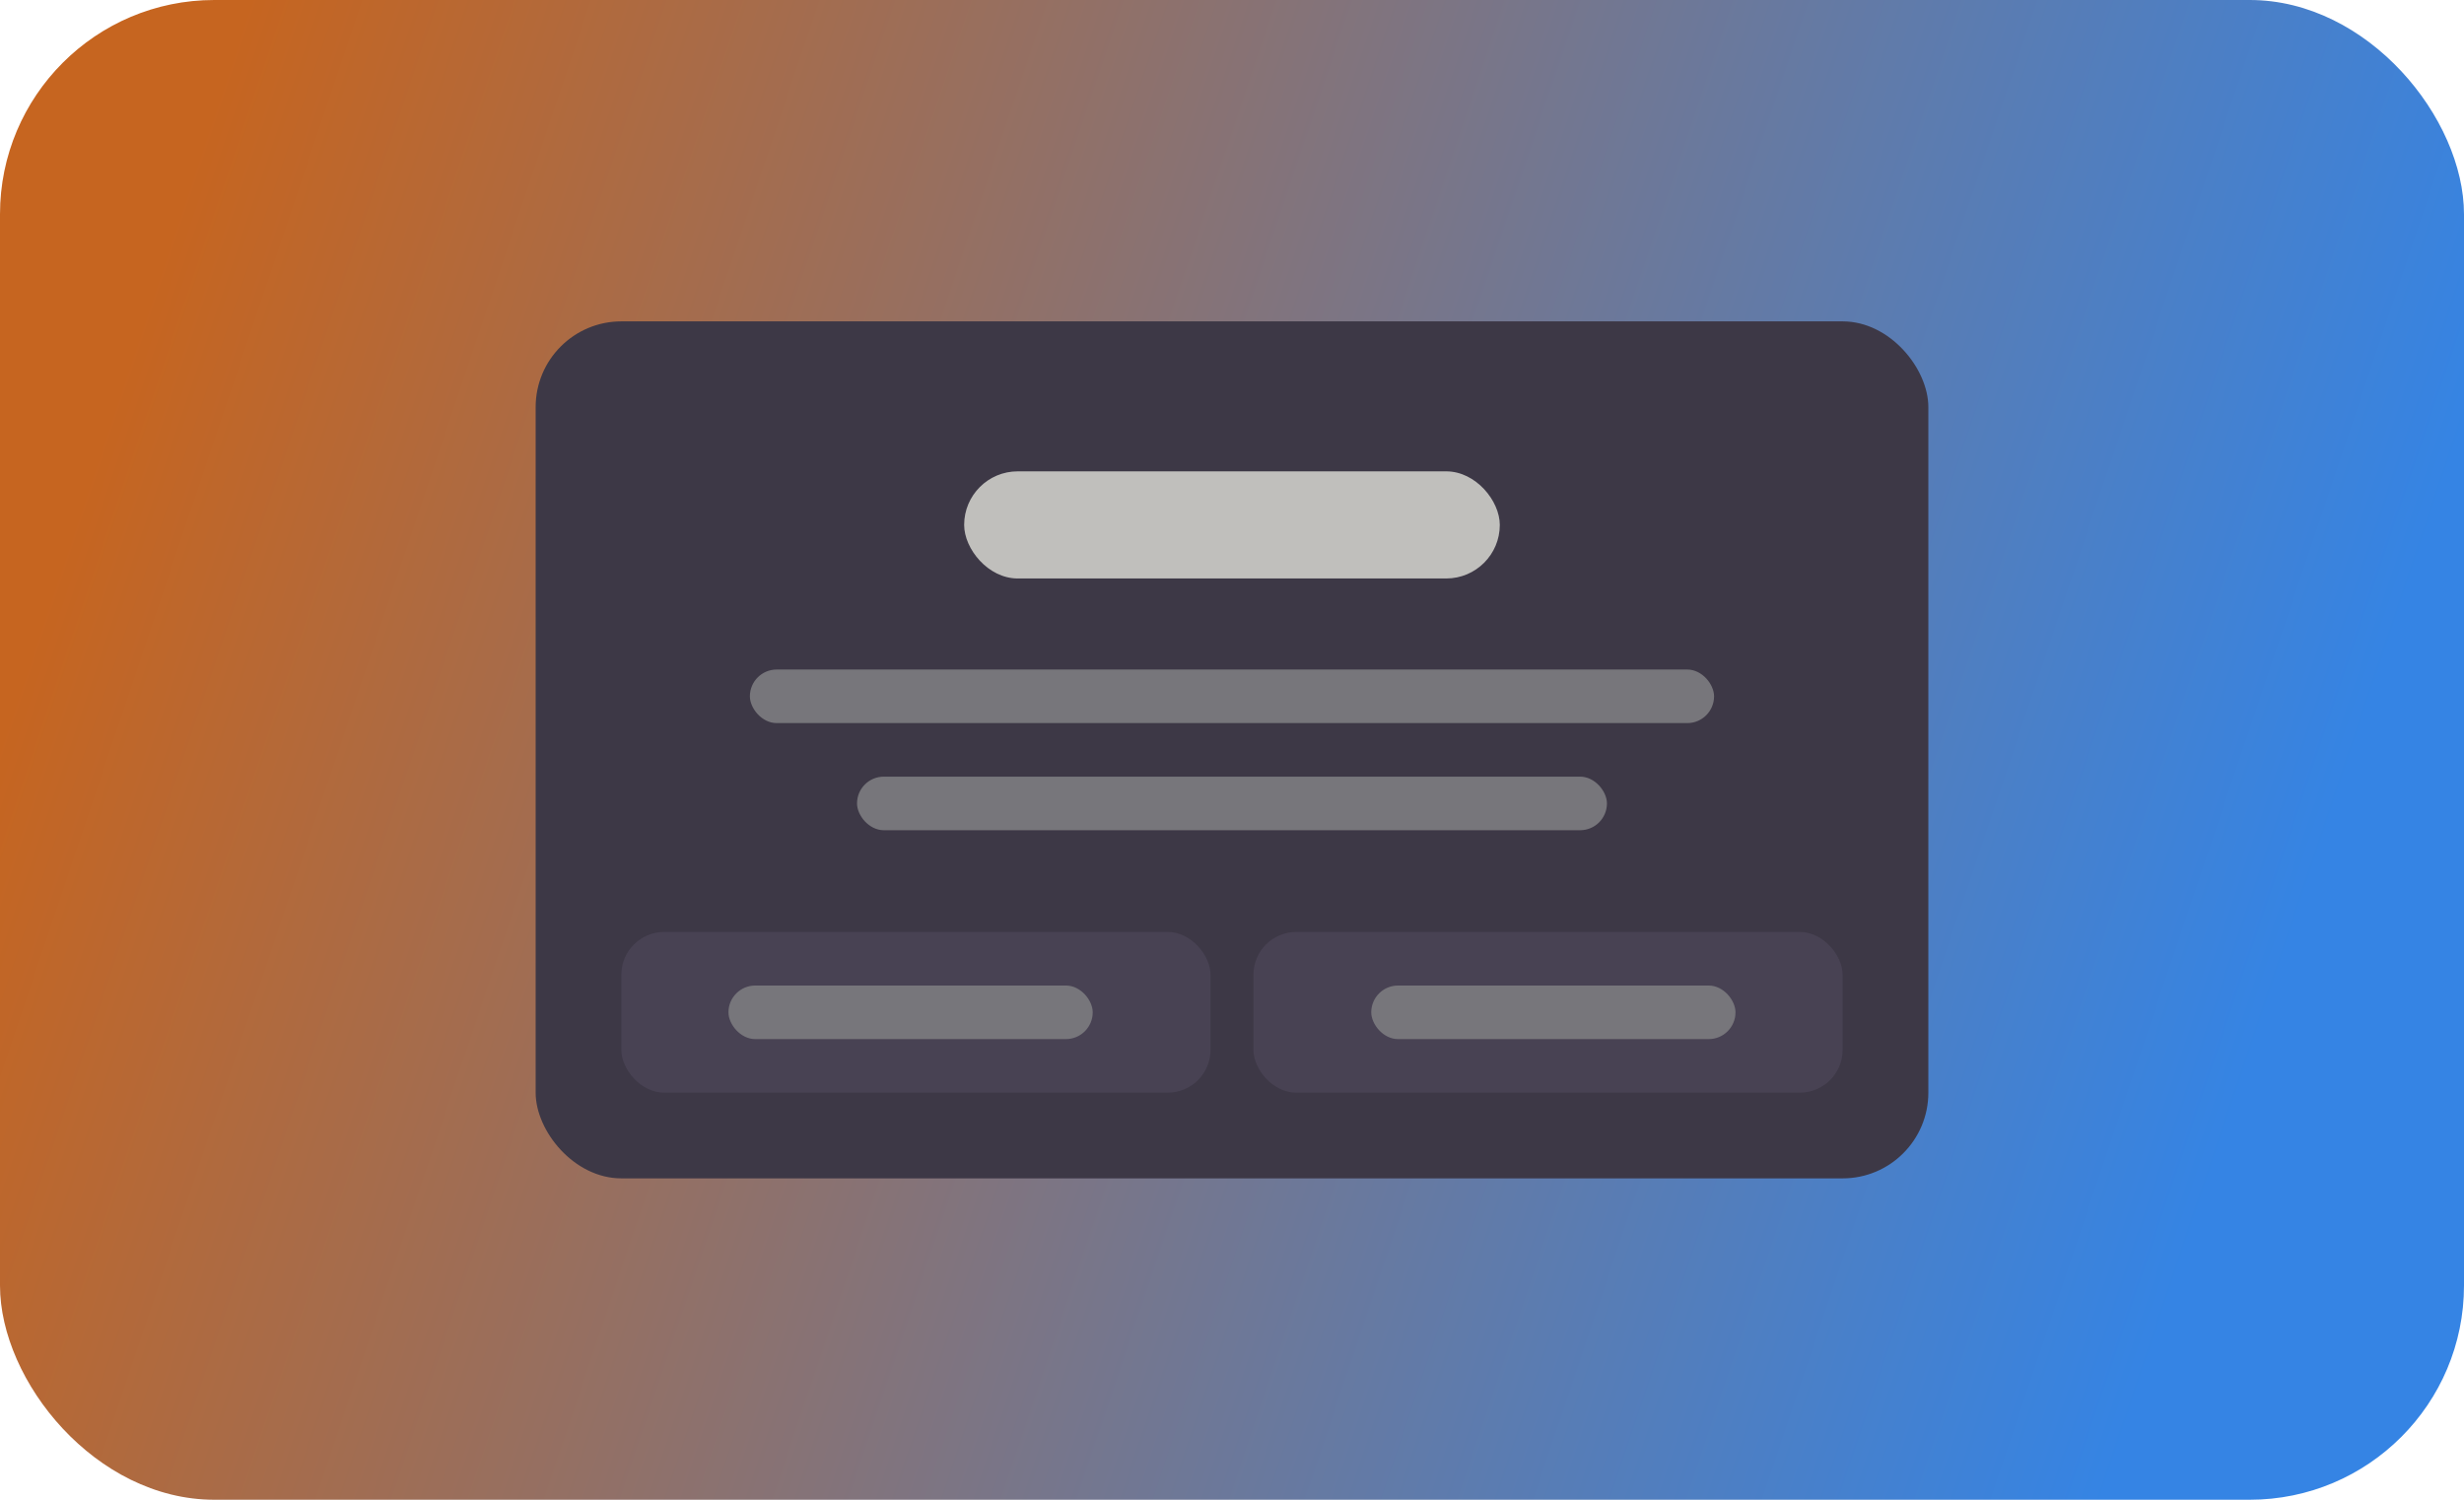
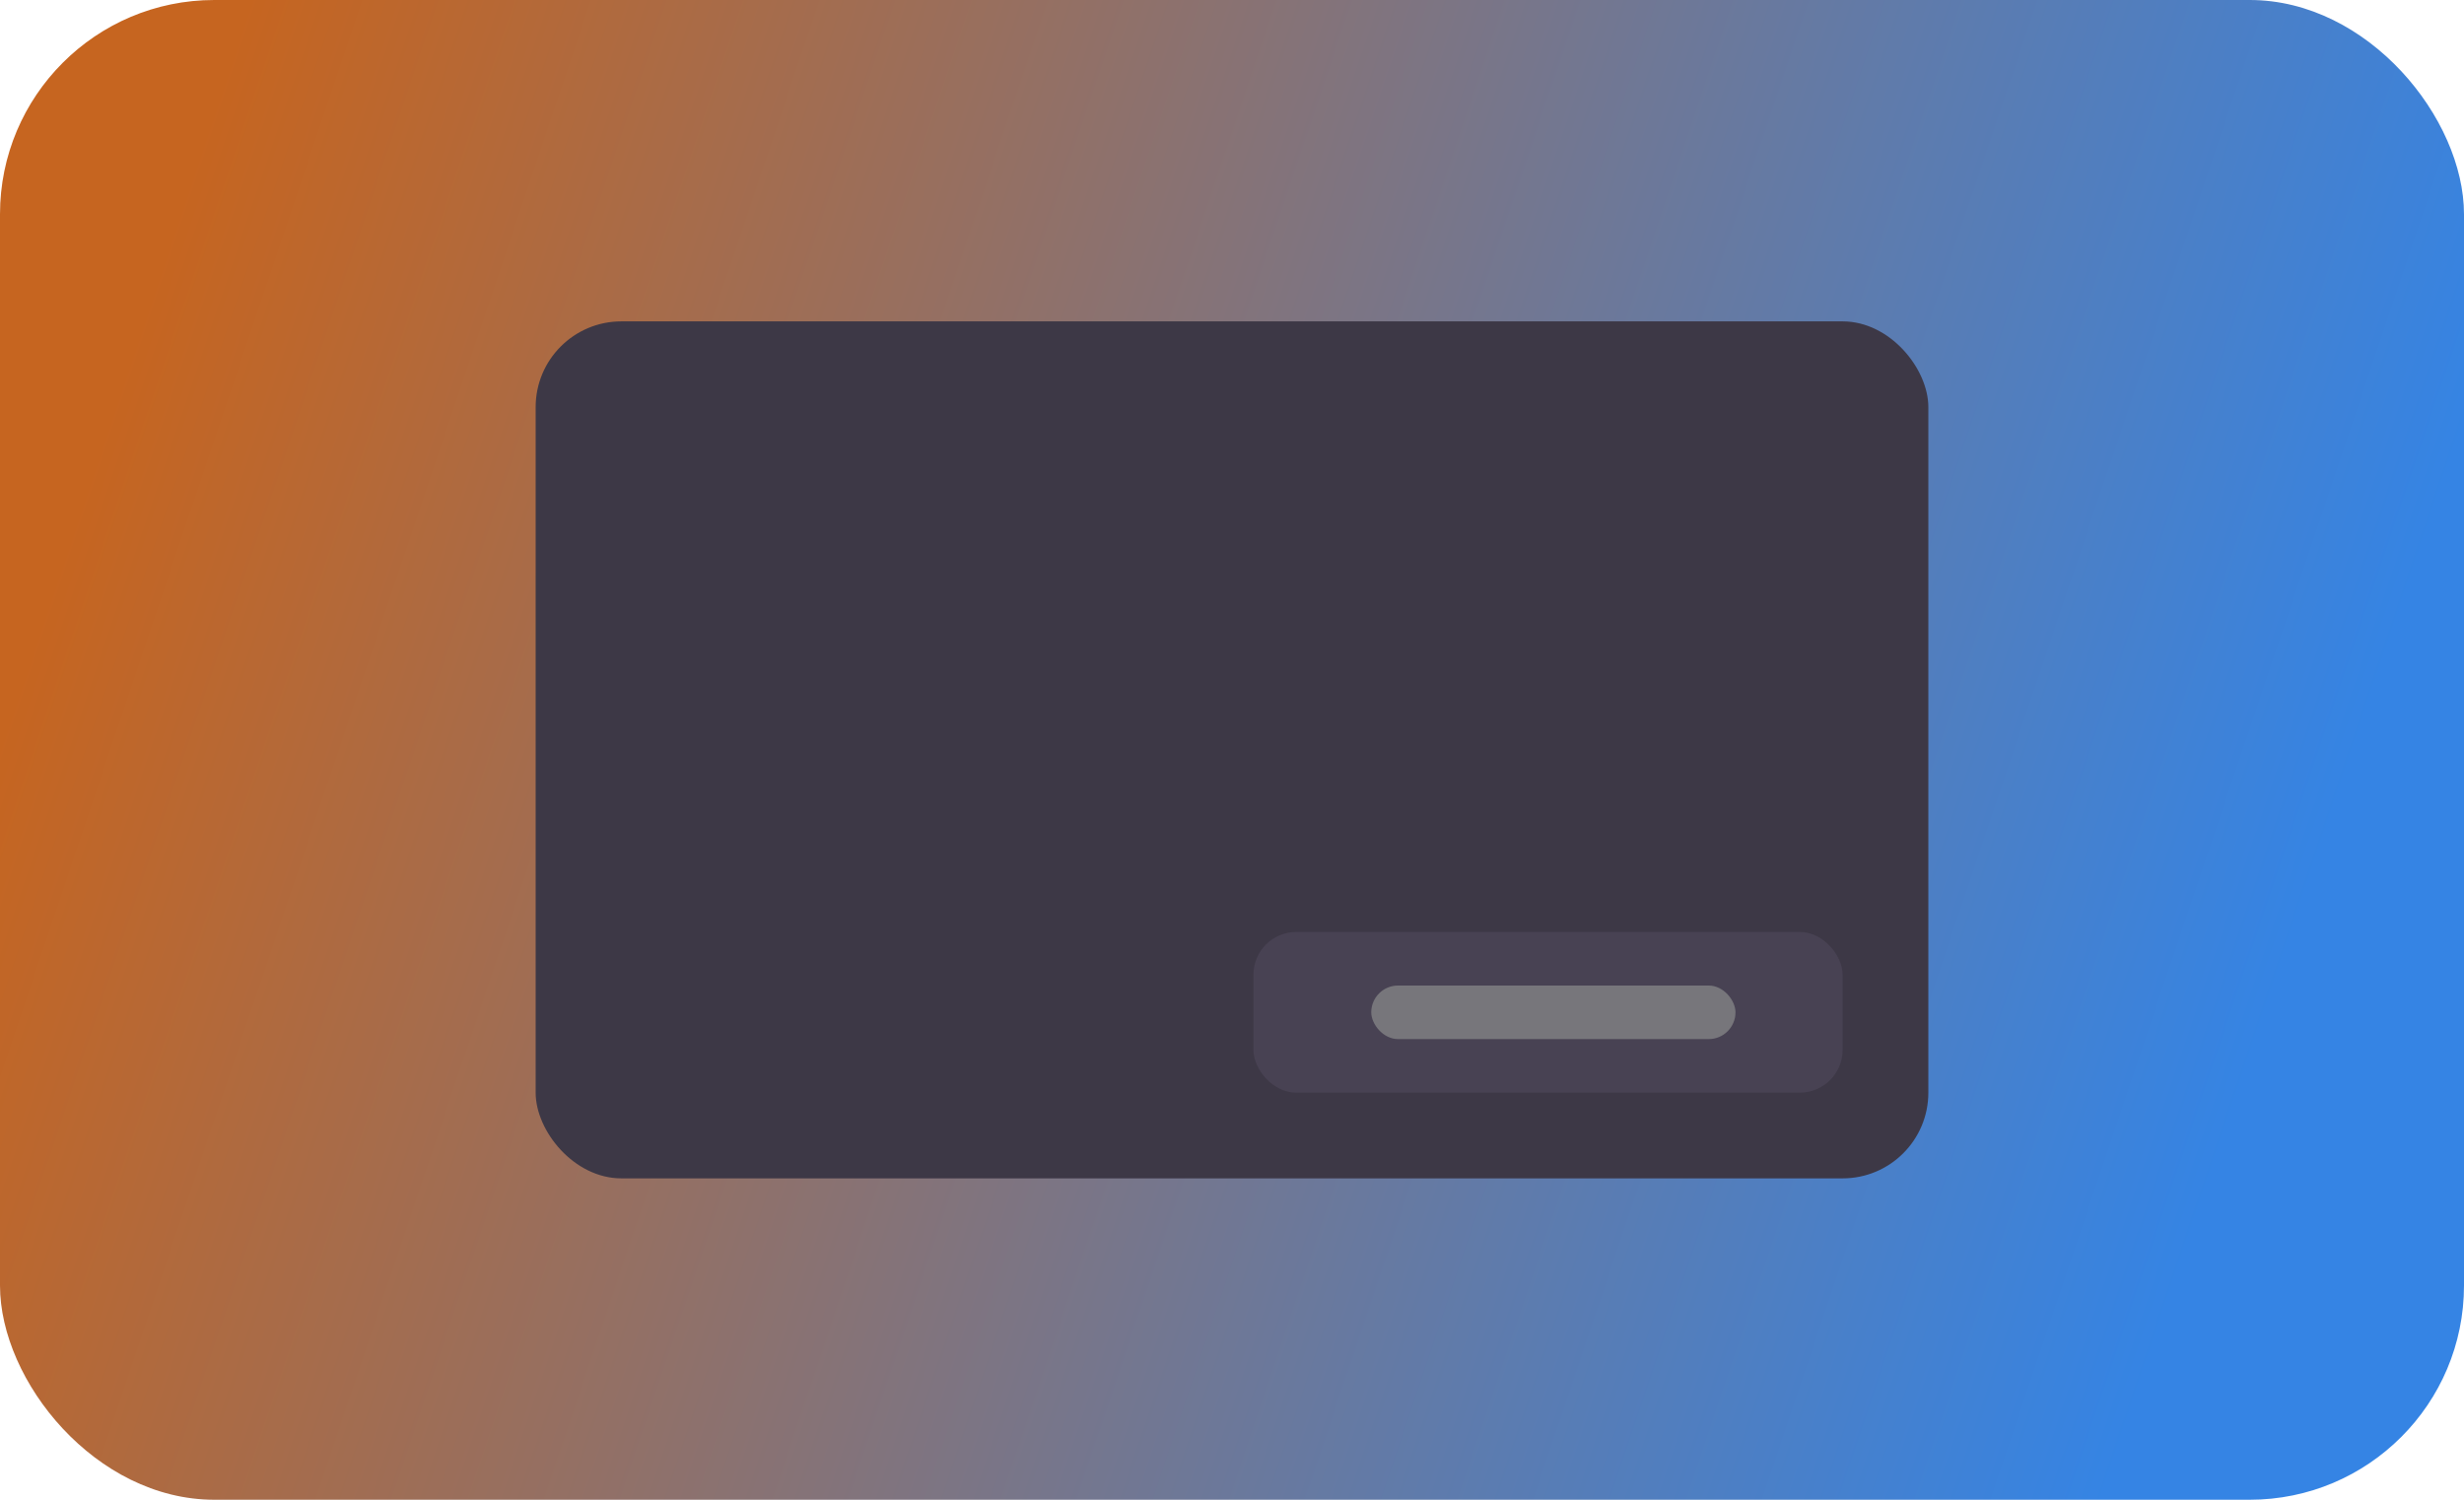
<svg xmlns="http://www.w3.org/2000/svg" xmlns:ns1="http://sodipodi.sourceforge.net/DTD/sodipodi-0.dtd" xmlns:ns2="http://www.inkscape.org/namespaces/inkscape" xmlns:xlink="http://www.w3.org/1999/xlink" height="140" width="230" version="1.1" id="svg6941" ns1:docname="feedback-dialogs-dark.svg" ns2:version="1.4.2 (ebf0e940d0, 2025-05-08)" xml:space="preserve">
  <defs id="defs6945">
    <linearGradient ns2:collect="always" xlink:href="#linearGradient1-2" id="linearGradient2-6" x1="24.667" y1="26.404" x2="222.659" y2="92.982" gradientUnits="userSpaceOnUse" gradientTransform="translate(-230.001,-140)" />
    <linearGradient id="linearGradient1-2" ns2:collect="always">
      <stop style="stop-color:#3584e4;stop-opacity:1" offset="0" id="stop1-9" />
      <stop style="stop-color:#c66520;stop-opacity:1;" offset="1" id="stop2-1" />
    </linearGradient>
  </defs>
  <ns1:namedview id="namedview6943" pagecolor="#505050" bordercolor="#ffffff" borderopacity="1" ns2:showpageshadow="0" ns2:pageopacity="0" ns2:pagecheckerboard="1" ns2:deskcolor="#505050" showgrid="false" ns2:current-layer="svg6941" ns2:zoom="2.3599034" ns2:cx="222.89048" ns2:cy="11.0174" ns2:window-width="1536" ns2:window-height="792" ns2:window-x="0" ns2:window-y="0" ns2:window-maximized="1">
    <ns2:grid id="grid1" units="px" originx="0" originy="0" spacingx="1" spacingy="1" empcolor="#3f3fff" empopacity="0.251" color="#3f3fff" opacity="0.125" empspacing="5" dotted="false" gridanglex="30" gridanglez="30" visible="true" />
  </ns1:namedview>
  <rect style="fill:url(#linearGradient2-6);fill-opacity:1;stroke:none;stroke-width:18;stroke-linecap:round;stroke-dashoffset:26.4" width="230" height="140" x="-230" ry="20" rx="20" id="rect7-3" y="-140" transform="scale(-1)" />
  <rect style="fill:#3d3846;fill-opacity:1;stroke:none;stroke-width:18;stroke-linecap:round;stroke-dashoffset:26.4" width="130" height="80" x="50" y="30" ry="8.001" rx="8.001" id="rect6927" />
-   <rect style="fill:#c0bfbc;fill-opacity:1;stroke:none;stroke-width:6;stroke-linecap:round;stroke-linejoin:round;stroke-dashoffset:26.4;paint-order:markers stroke fill" id="rect1" width="50" height="10" x="89.998" y="44" rx="5" ry="5" />
-   <rect style="fill:#77767b;fill-opacity:1;stroke:none;stroke-width:6;stroke-linecap:round;stroke-linejoin:round;stroke-dashoffset:26.4;paint-order:markers stroke fill" id="rect2" width="90" height="5" x="69.998" y="62.5" rx="2.5" ry="2.5" />
-   <rect style="fill:#77767b;fill-opacity:1;stroke:none;stroke-width:6;stroke-linecap:round;stroke-linejoin:round;stroke-dashoffset:26.4;paint-order:markers stroke fill" id="rect3" width="70" height="5" x="79.998" y="72.5" rx="2.5" ry="2.5" />
-   <rect style="font-variation-settings:normal;vector-effect:none;fill:#484253;fill-opacity:1;fill-rule:evenodd;stroke:none;stroke-width:0;stroke-linecap:butt;stroke-linejoin:miter;stroke-miterlimit:4;stroke-dasharray:none;stroke-dashoffset:0;stroke-opacity:1;-inkscape-stroke:none;stop-color:#000000" id="rect4" width="55" height="15" x="57.998" y="86.999" ry="4" rx="4" />
  <rect style="font-variation-settings:normal;vector-effect:none;fill:#484253;fill-opacity:1;fill-rule:evenodd;stroke:none;stroke-width:0;stroke-linecap:butt;stroke-linejoin:miter;stroke-miterlimit:4;stroke-dasharray:none;stroke-dashoffset:0;stroke-opacity:1;-inkscape-stroke:none;stop-color:#000000" id="rect8" width="55" height="15" x="116.998" y="86.999" ry="4" rx="4" />
-   <rect style="fill:#77767b;fill-opacity:1;stroke:none;stroke-width:5.914;stroke-linecap:round;stroke-linejoin:round;stroke-dashoffset:26.4;paint-order:markers stroke fill" id="rect6" width="34" height="5" x="67.998" y="91.999" rx="2.5" ry="2.5" />
  <rect style="fill:#77767b;fill-opacity:1;stroke:none;stroke-width:5.914;stroke-linecap:round;stroke-linejoin:round;stroke-dashoffset:26.4;paint-order:markers stroke fill" id="rect9" width="34" height="5" x="127.998" y="91.999" rx="2.5" ry="2.5" ns2:transform-center-x="8.917059" ns2:transform-center-y="3.3686336" />
</svg>